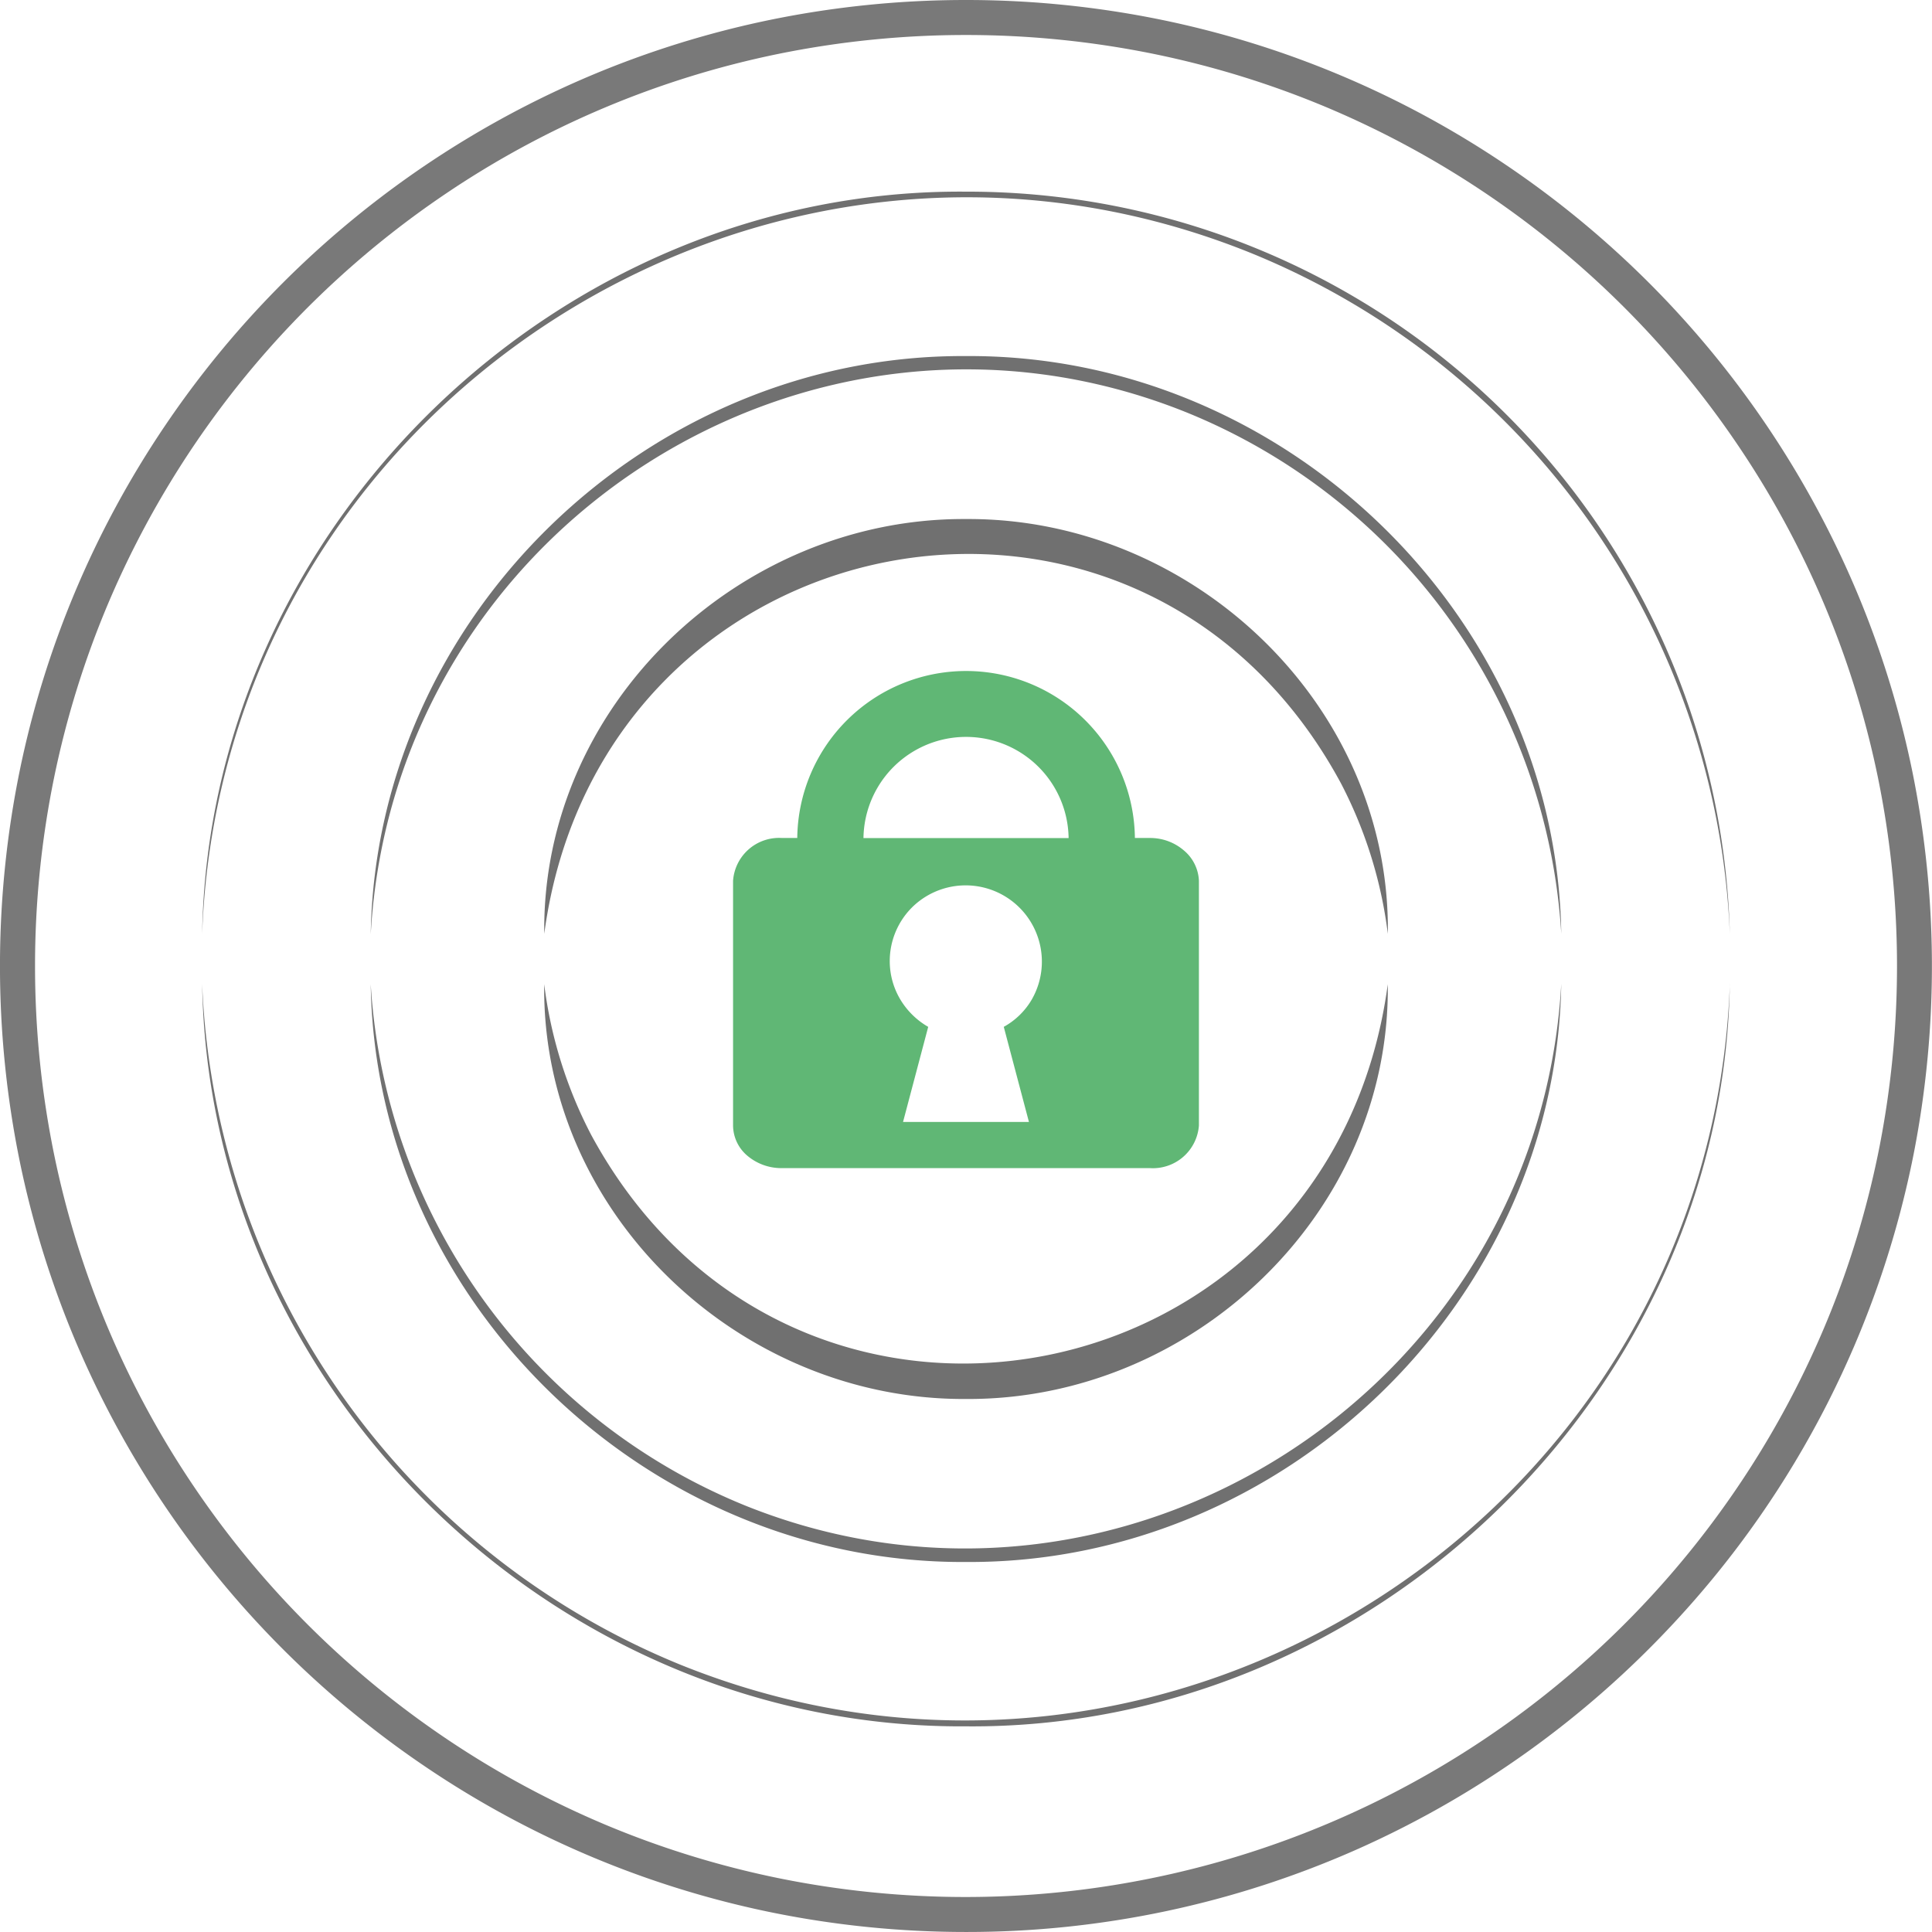
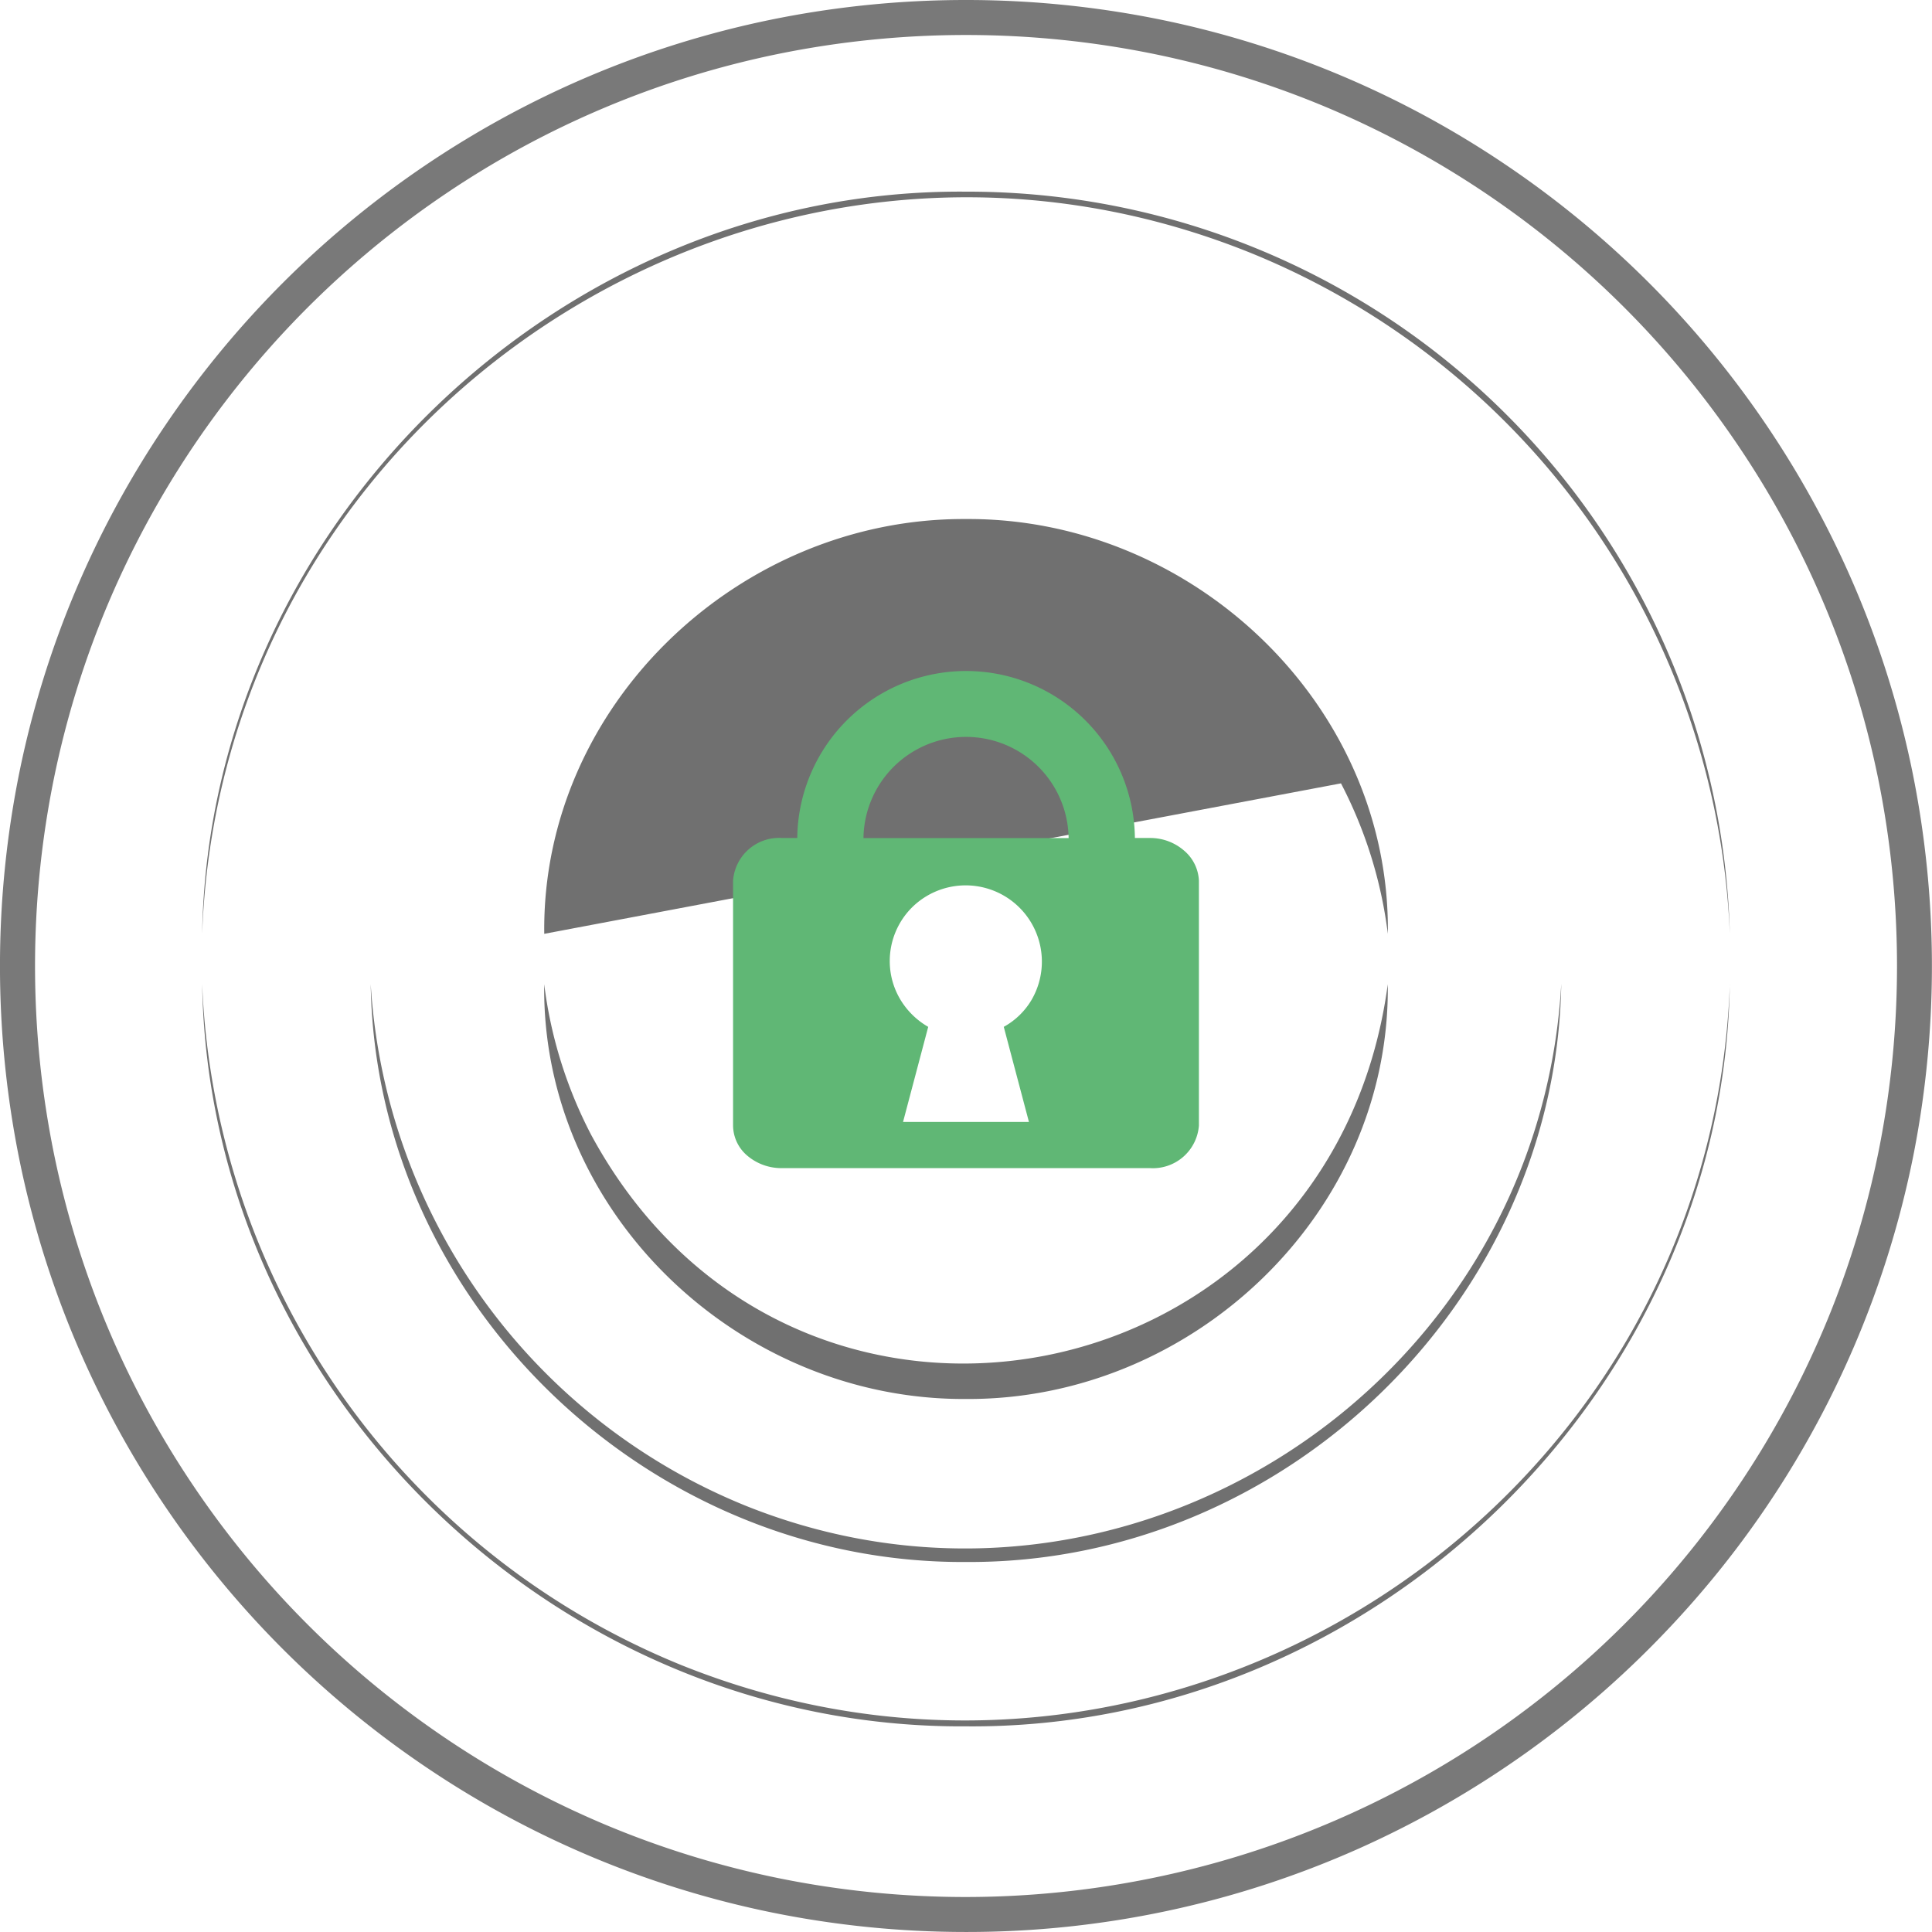
<svg xmlns="http://www.w3.org/2000/svg" width="96.299" height="96.299" viewBox="0 0 96.299 96.299">
  <g id="metodo-5" transform="translate(-2649.9 -2324.9)">
    <g id="Raggruppa_9045" data-name="Raggruppa 9045" transform="translate(2649.9 2324.9)">
      <path id="Tracciato_4019" data-name="Tracciato 4019" d="M110.049,61.9a48.517,48.517,0,0,1,9.7.978,47.889,47.889,0,0,1,17.219,7.245,48.278,48.278,0,0,1,17.443,21.183,47.916,47.916,0,0,1,2.806,9.04,48.649,48.649,0,0,1,.093,18.943,47.965,47.965,0,0,1-11.97,23.5,48.367,48.367,0,0,1-15.729,11.259,47.936,47.936,0,0,1-19.566,4.15,48.516,48.516,0,0,1-9.7-.978,47.89,47.89,0,0,1-17.219-7.245,48.278,48.278,0,0,1-17.443-21.183,47.918,47.918,0,0,1-2.806-9.04,48.627,48.627,0,0,1,0-19.408,47.89,47.89,0,0,1,7.245-17.219A48.278,48.278,0,0,1,91.306,65.684a47.917,47.917,0,0,1,9.04-2.806A48.517,48.517,0,0,1,110.049,61.9Zm0,94.555a46.48,46.48,0,0,0,43.1-29.167,46.124,46.124,0,0,0,2.453-8.333,46.906,46.906,0,0,0-.09-18.261A46.146,46.146,0,0,0,148.531,84.1a46.535,46.535,0,0,0-20.417-16.813,46.17,46.17,0,0,0-8.71-2.7,46.884,46.884,0,0,0-18.709,0A46.146,46.146,0,0,0,84.1,71.567,46.535,46.535,0,0,0,67.289,91.985a46.17,46.17,0,0,0-2.7,8.71,46.884,46.884,0,0,0,0,18.709A46.146,46.146,0,0,0,71.567,136a46.535,46.535,0,0,0,20.417,16.813,46.171,46.171,0,0,0,8.71,2.7A46.769,46.769,0,0,0,110.049,156.455Z" transform="translate(-61.9 -61.9)" fill="#797979" />
      <path id="Tracciato_4020" data-name="Tracciato 4020" d="M181.745,202.6c.139,11.4-9.727,20.745-21.024,20.675-11.3.07-21.163-9.274-21.024-20.675a22.131,22.131,0,0,0,2.336,7.5c10.041,18.583,36.923,13.319,39.712-7.5Z" transform="translate(-112.572 -153.544)" fill="#707070" />
-       <path id="Tracciato_4021" data-name="Tracciato 4021" d="M139.7,156.775c-.139-11.4,9.727-20.745,21.024-20.675,11.3-.07,21.163,9.274,21.024,20.675a22.131,22.131,0,0,0-2.336-7.5c-10.041-18.618-36.923-13.354-39.712,7.5Z" transform="translate(-112.572 -110.229)" fill="#707070" />
-       <path id="Tracciato_4022" data-name="Tracciato 4022" d="M114.9,141.6c.279-15.864,13.842-28.9,29.671-28.8,15.829-.1,29.426,12.935,29.671,28.8a30.02,30.02,0,0,0-18.723-26.01c-18.793-7.531-39.468,5.823-40.618,26.01Z" transform="translate(-96.421 -95.052)" fill="#707070" />
+       <path id="Tracciato_4021" data-name="Tracciato 4021" d="M139.7,156.775c-.139-11.4,9.727-20.745,21.024-20.675,11.3-.07,21.163,9.274,21.024,20.675a22.131,22.131,0,0,0-2.336-7.5Z" transform="translate(-112.572 -110.229)" fill="#707070" />
      <path id="Tracciato_4023" data-name="Tracciato 4023" d="M174.241,202.6c-.279,15.864-13.842,28.9-29.671,28.8-15.829.1-29.426-12.935-29.671-28.8a30.02,30.02,0,0,0,18.723,26.01c18.758,7.5,39.468-5.823,40.618-26.01Z" transform="translate(-96.421 -153.544)" fill="#707070" />
      <path id="Tracciato_4024" data-name="Tracciato 4024" d="M166.946,202.6c-.349,20.327-17.781,37.167-38.073,36.992-20.327.139-37.724-16.631-38.073-36.992a38.355,38.355,0,0,0,23.848,33.924c24.371,9.832,51.322-7.636,52.3-33.924Z" transform="translate(-80.724 -153.544)" fill="#707070" />
      <path id="Tracciato_4025" data-name="Tracciato 4025" d="M90.8,126.289c.349-20.327,17.781-37.167,38.073-36.992a38,38,0,0,1,38.073,36.992A38.355,38.355,0,0,0,143.1,92.365C118.727,82.5,91.776,100,90.8,126.289Z" transform="translate(-80.724 -79.744)" fill="#707070" />
      <path id="Unione_1" data-name="Unione 1" d="M2.441,24.8a2.623,2.623,0,0,1-1.73-.619A1.987,1.987,0,0,1,0,22.675v-12.2A2.3,2.3,0,0,1,2.441,8.345H3.2a8.415,8.415,0,0,1,16.829,0h.755a2.571,2.571,0,0,1,1.7.632,2.078,2.078,0,0,1,.736,1.5v12.2A2.3,2.3,0,0,1,20.78,24.8ZM8.925,11.8A3.775,3.775,0,0,0,7.81,14.482a3.734,3.734,0,0,0,.527,1.913,3.869,3.869,0,0,0,1.39,1.364L8.472,22.5h6.276l-1.255-4.742a3.661,3.661,0,0,0,1.39-1.351A3.8,3.8,0,0,0,8.925,11.8Zm7.8-3.452a5.113,5.113,0,0,0-10.225,0Z" transform="translate(36.539 33.424)" fill="#60b775" />
    </g>
  </g>
</svg>